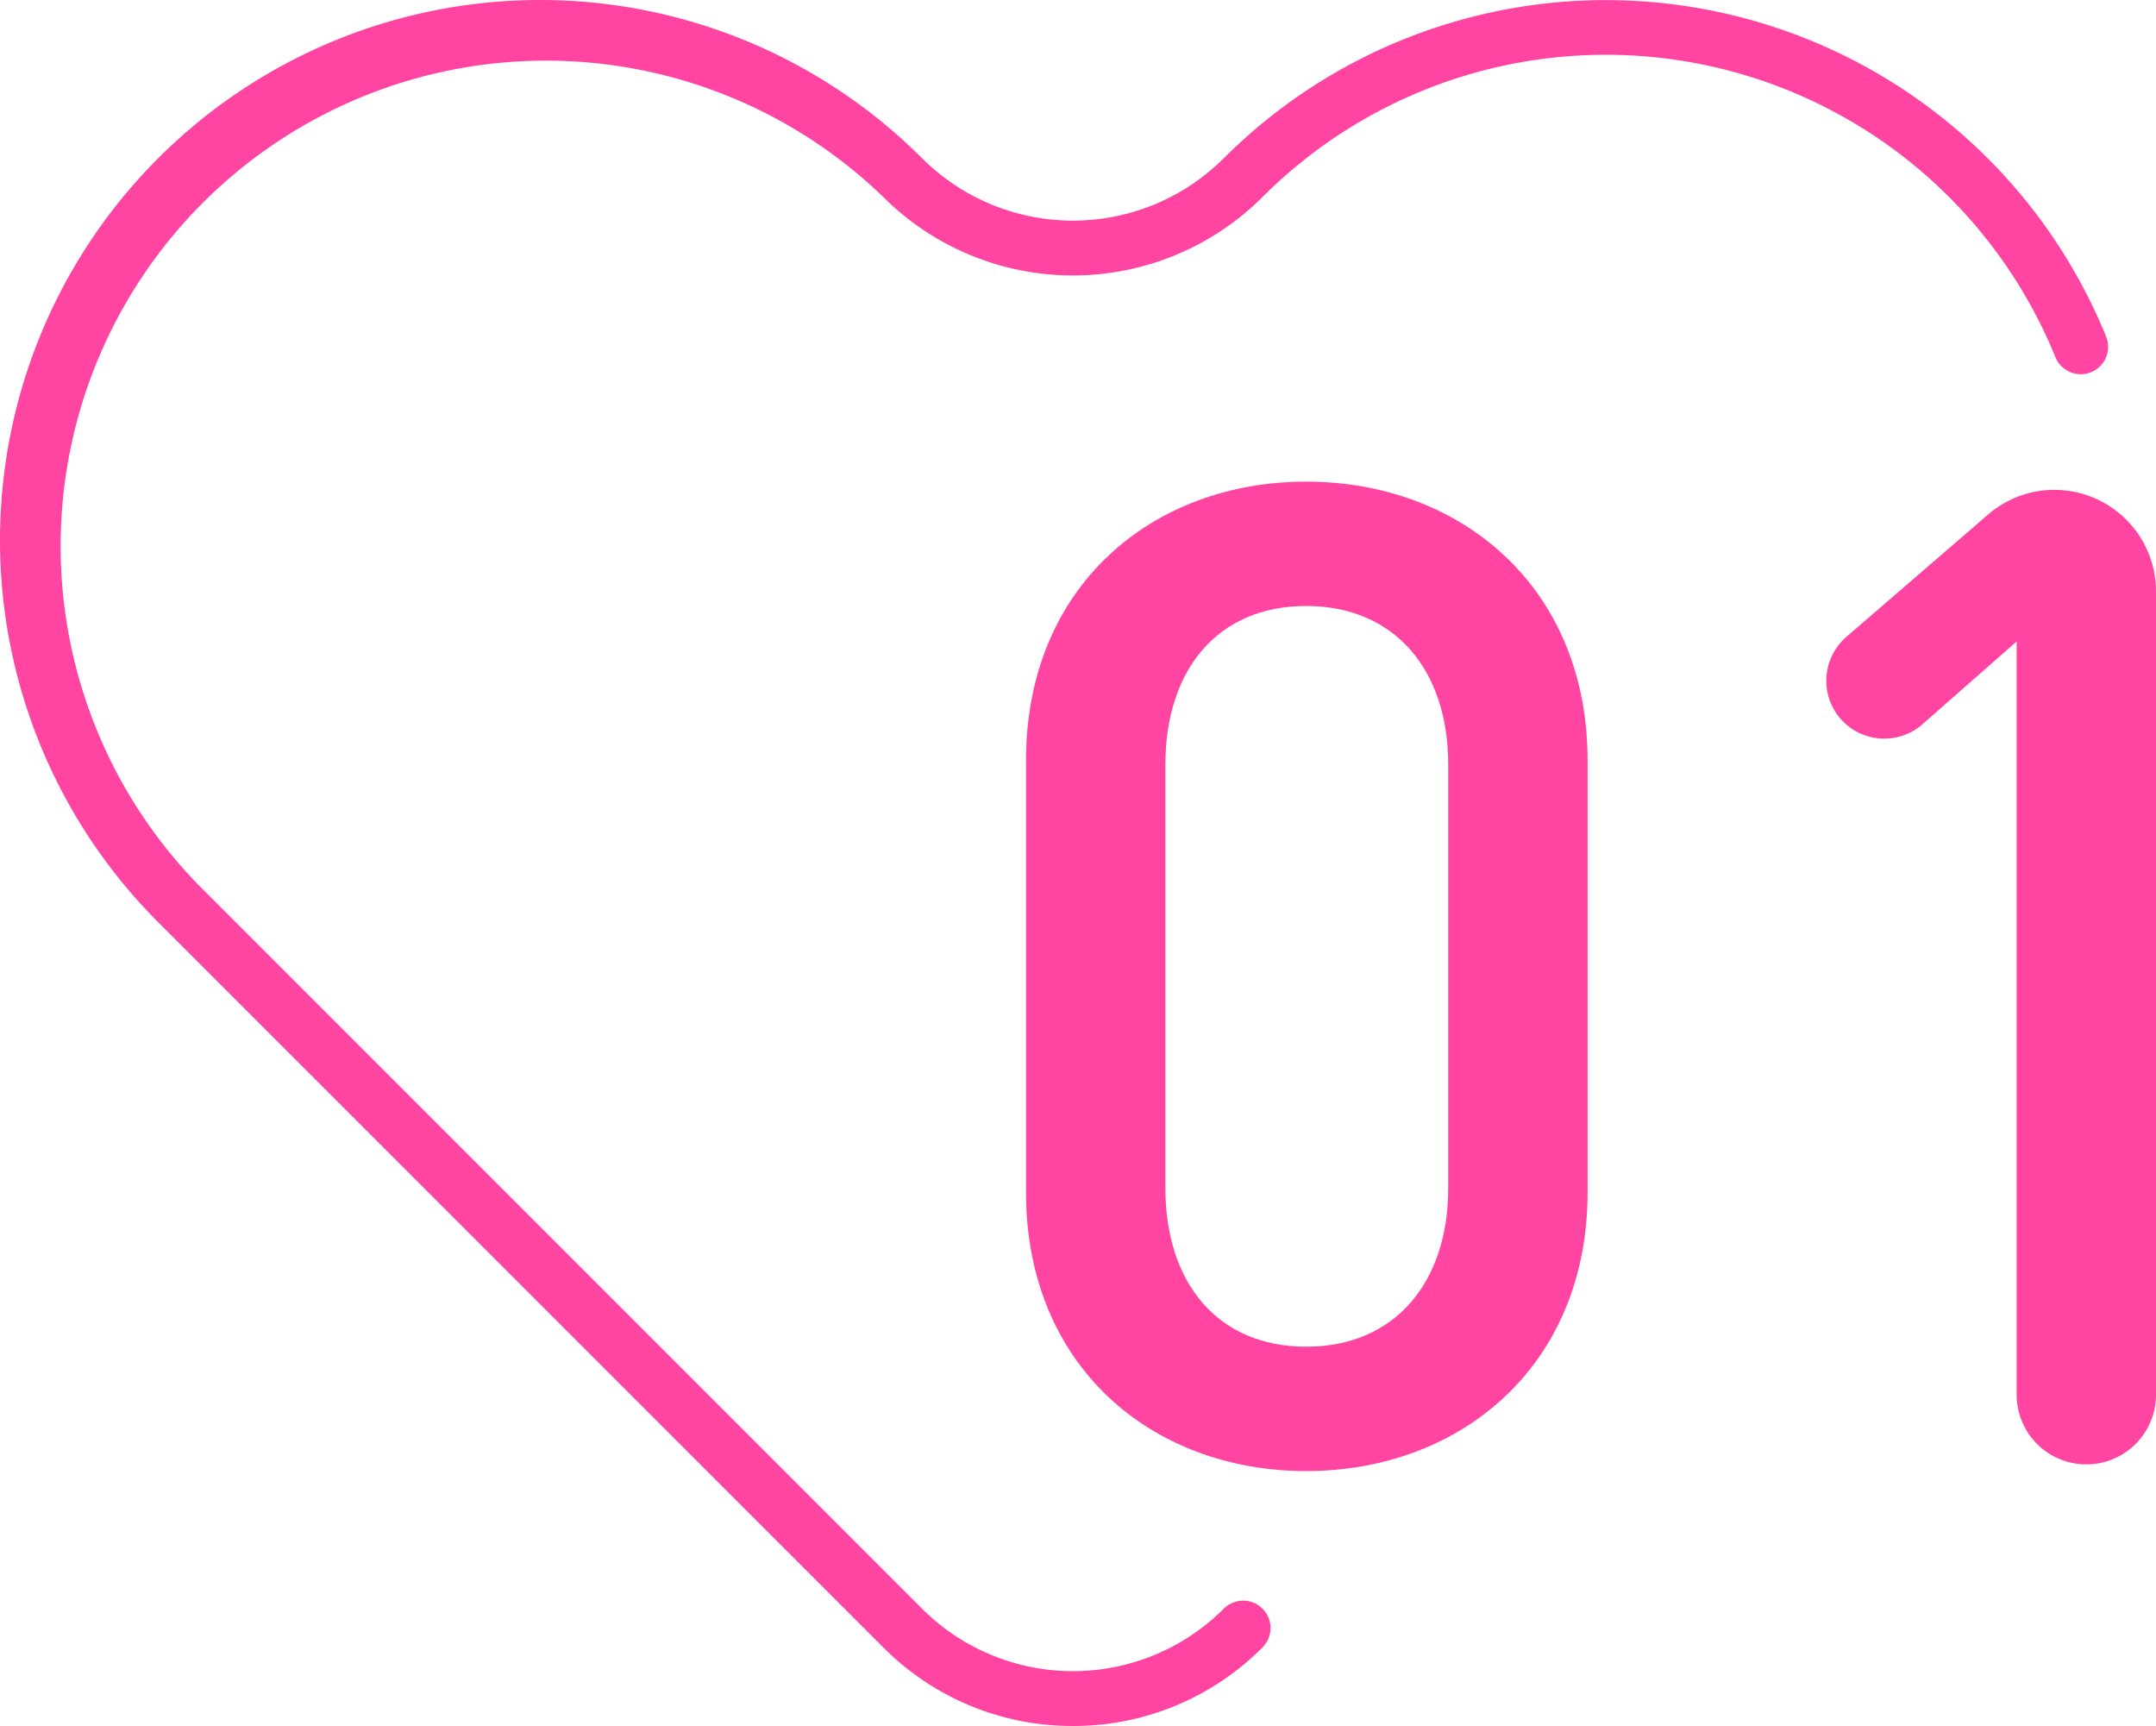
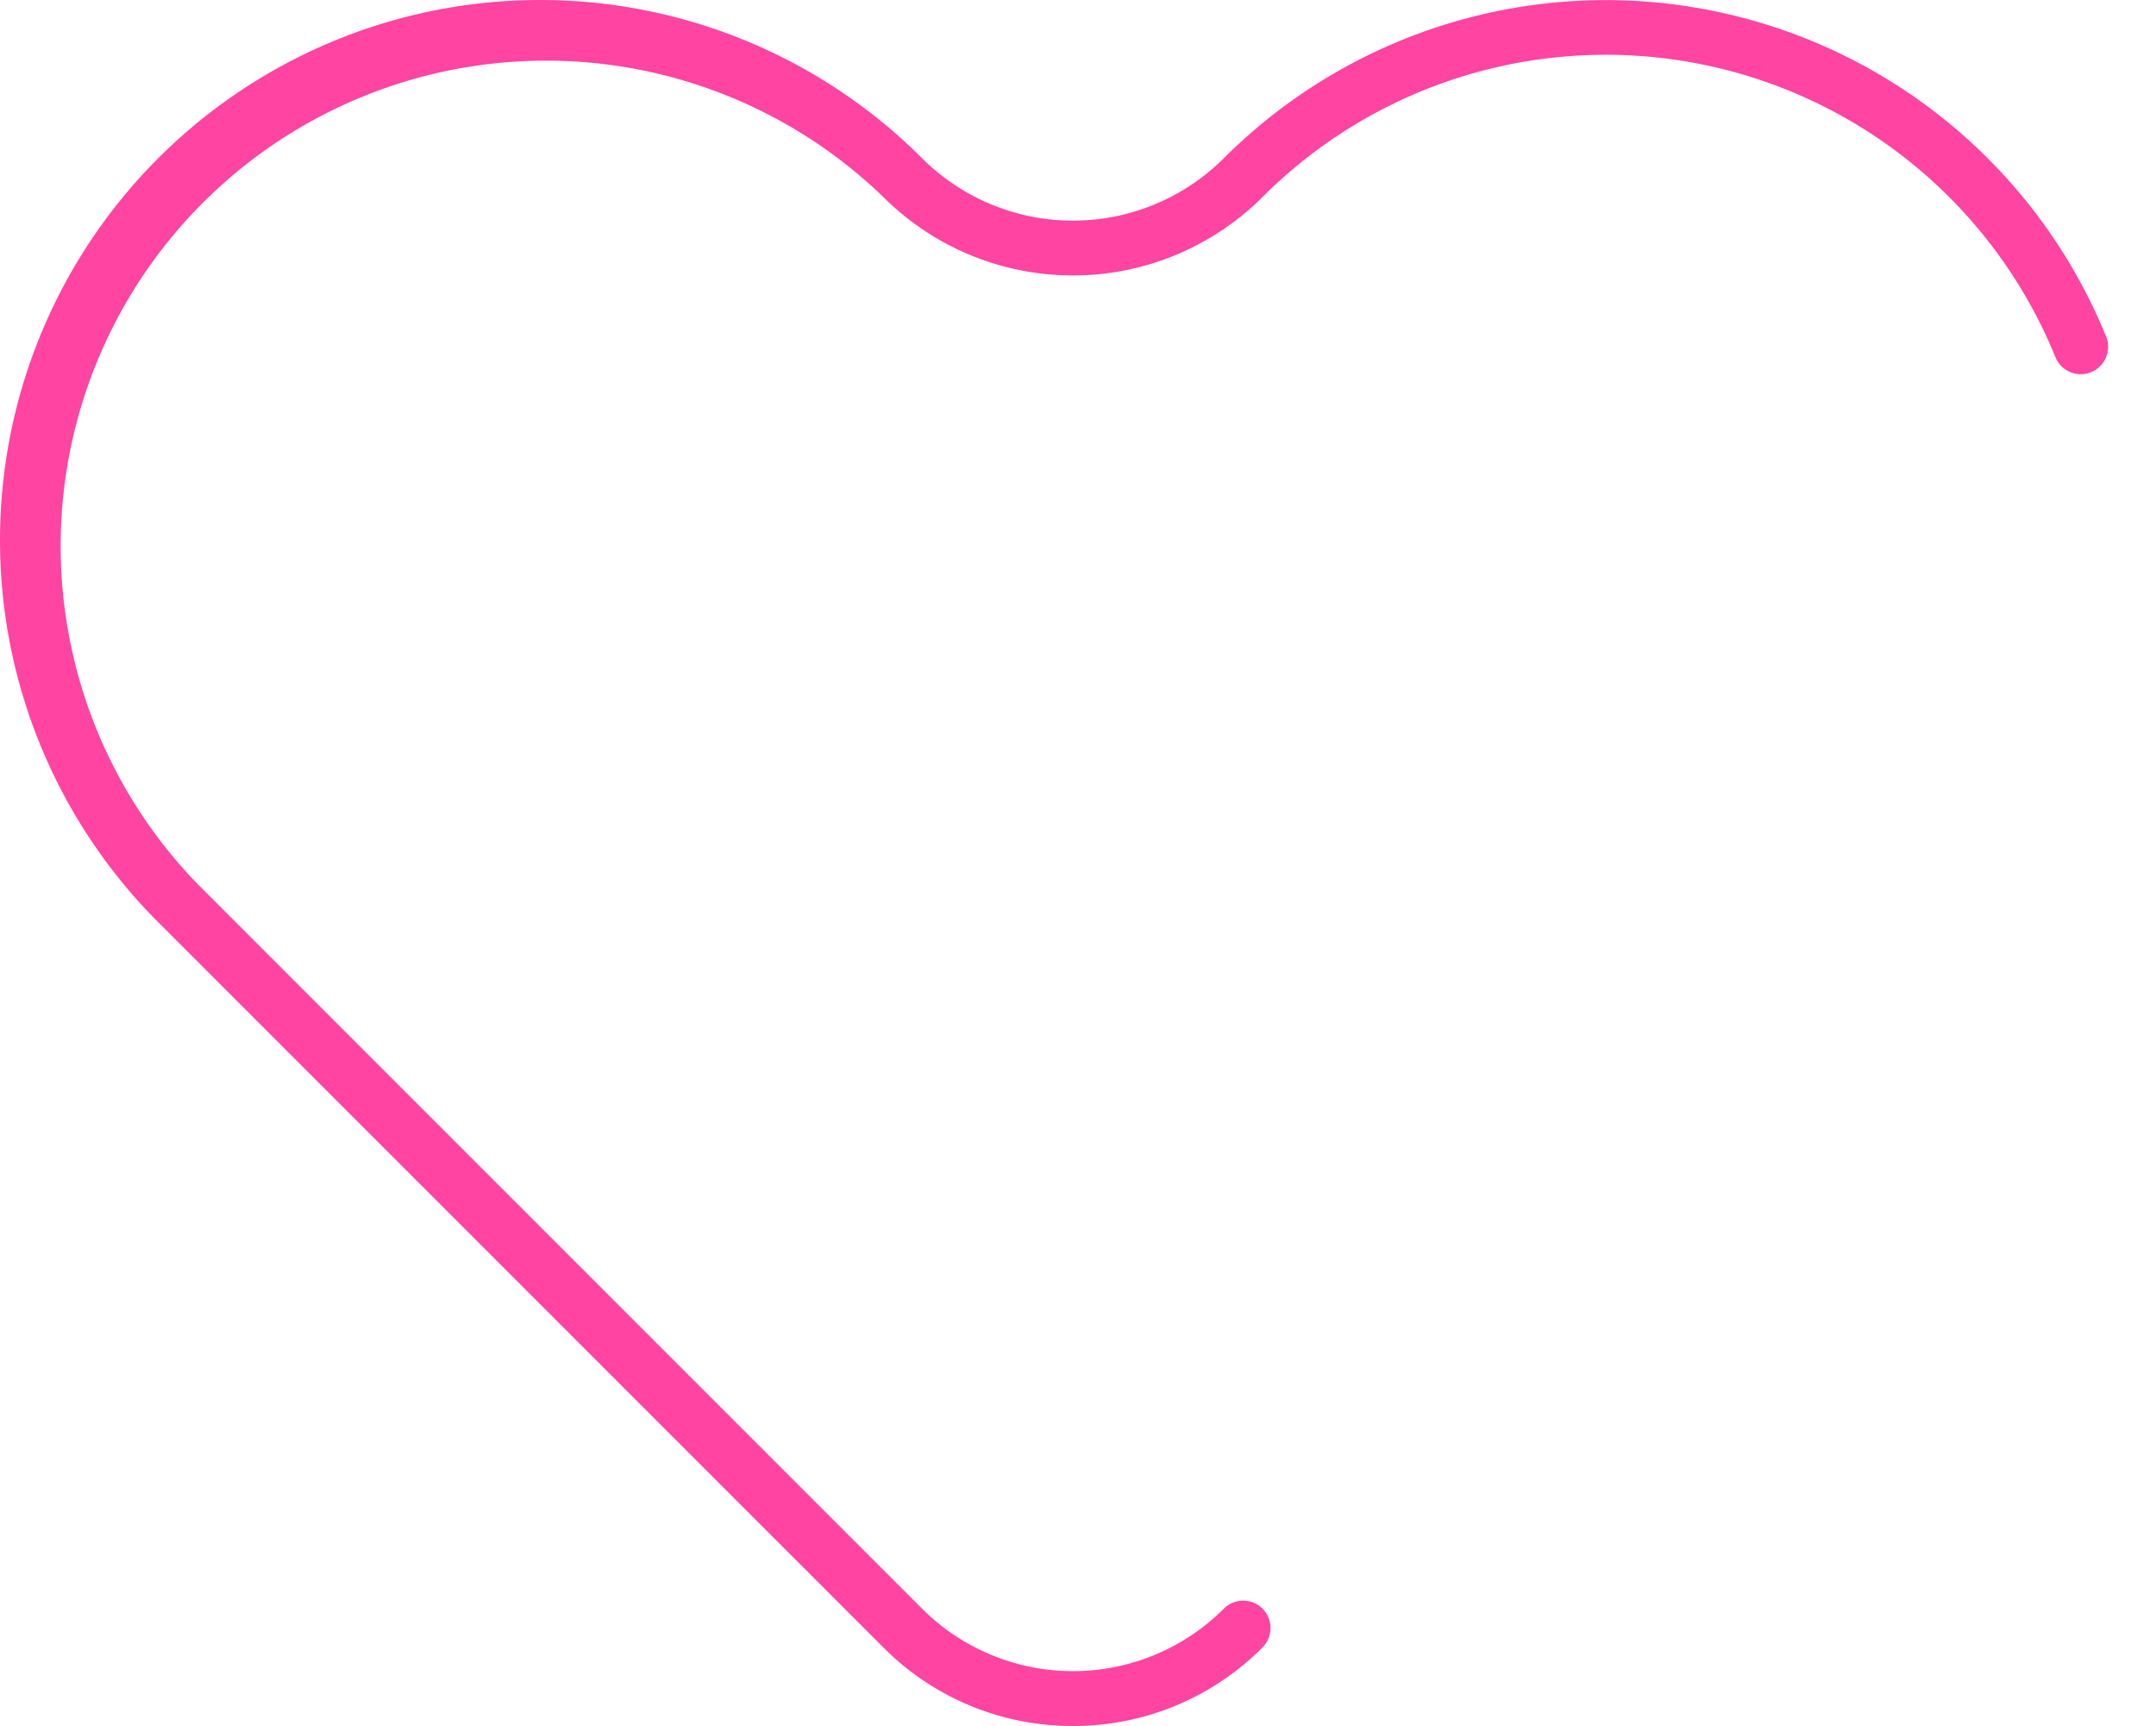
<svg xmlns="http://www.w3.org/2000/svg" width="78.8" height="63.071" viewBox="0 0 78.8 63.071">
  <defs>
    <clipPath id="a">
-       <rect width="41.3" height="36.156" fill="#ff45a1" />
-     </clipPath>
+       </clipPath>
  </defs>
  <g transform="translate(-203.5 -2160.579)">
    <path d="M38.714,62.571a9.735,9.735,0,0,1-6.929-2.87L5.282,33.2A19.74,19.74,0,1,1,33.2,5.282a7.808,7.808,0,0,0,11.029,0,19.75,19.75,0,0,1,32.253,6.53,1,1,0,0,1-1.853.752A17.744,17.744,0,0,0,45.643,6.7a9.81,9.81,0,0,1-13.858,0A17.74,17.74,0,0,0,6.7,31.784l26.5,26.5a7.8,7.8,0,0,0,11.029,0A1,1,0,0,1,45.643,59.7,9.735,9.735,0,0,1,38.714,62.571Z" transform="translate(204 2161.079)" fill="#ff44a1" />
    <g transform="translate(241 2178.179)">
      <g transform="translate(0 0)" clip-path="url(#a)">
        <path d="M10.238,36.156C4.595,36.156,0,32.311,0,25.968V10.187C0,3.845,4.595,0,10.238,0S20.525,3.845,20.525,10.187V25.968c0,6.343-4.645,10.188-10.287,10.188m5.193-25.819c0-3.446-1.948-5.793-5.193-5.793S5.094,6.891,5.094,10.337V25.818c0,3.446,1.9,5.793,5.144,5.793s5.193-2.347,5.193-5.793Z" transform="translate(0 0)" fill="#ff45a1" />
        <path d="M42.1,33.371V5.9L38.672,8.913a2.117,2.117,0,1,1-2.78-3.193l5.163-4.457a3.713,3.713,0,0,1,6.139,2.811v29.3a2.547,2.547,0,1,1-5.093,0" transform="translate(-5.894 -0.06)" fill="#ff45a1" />
      </g>
    </g>
  </g>
</svg>